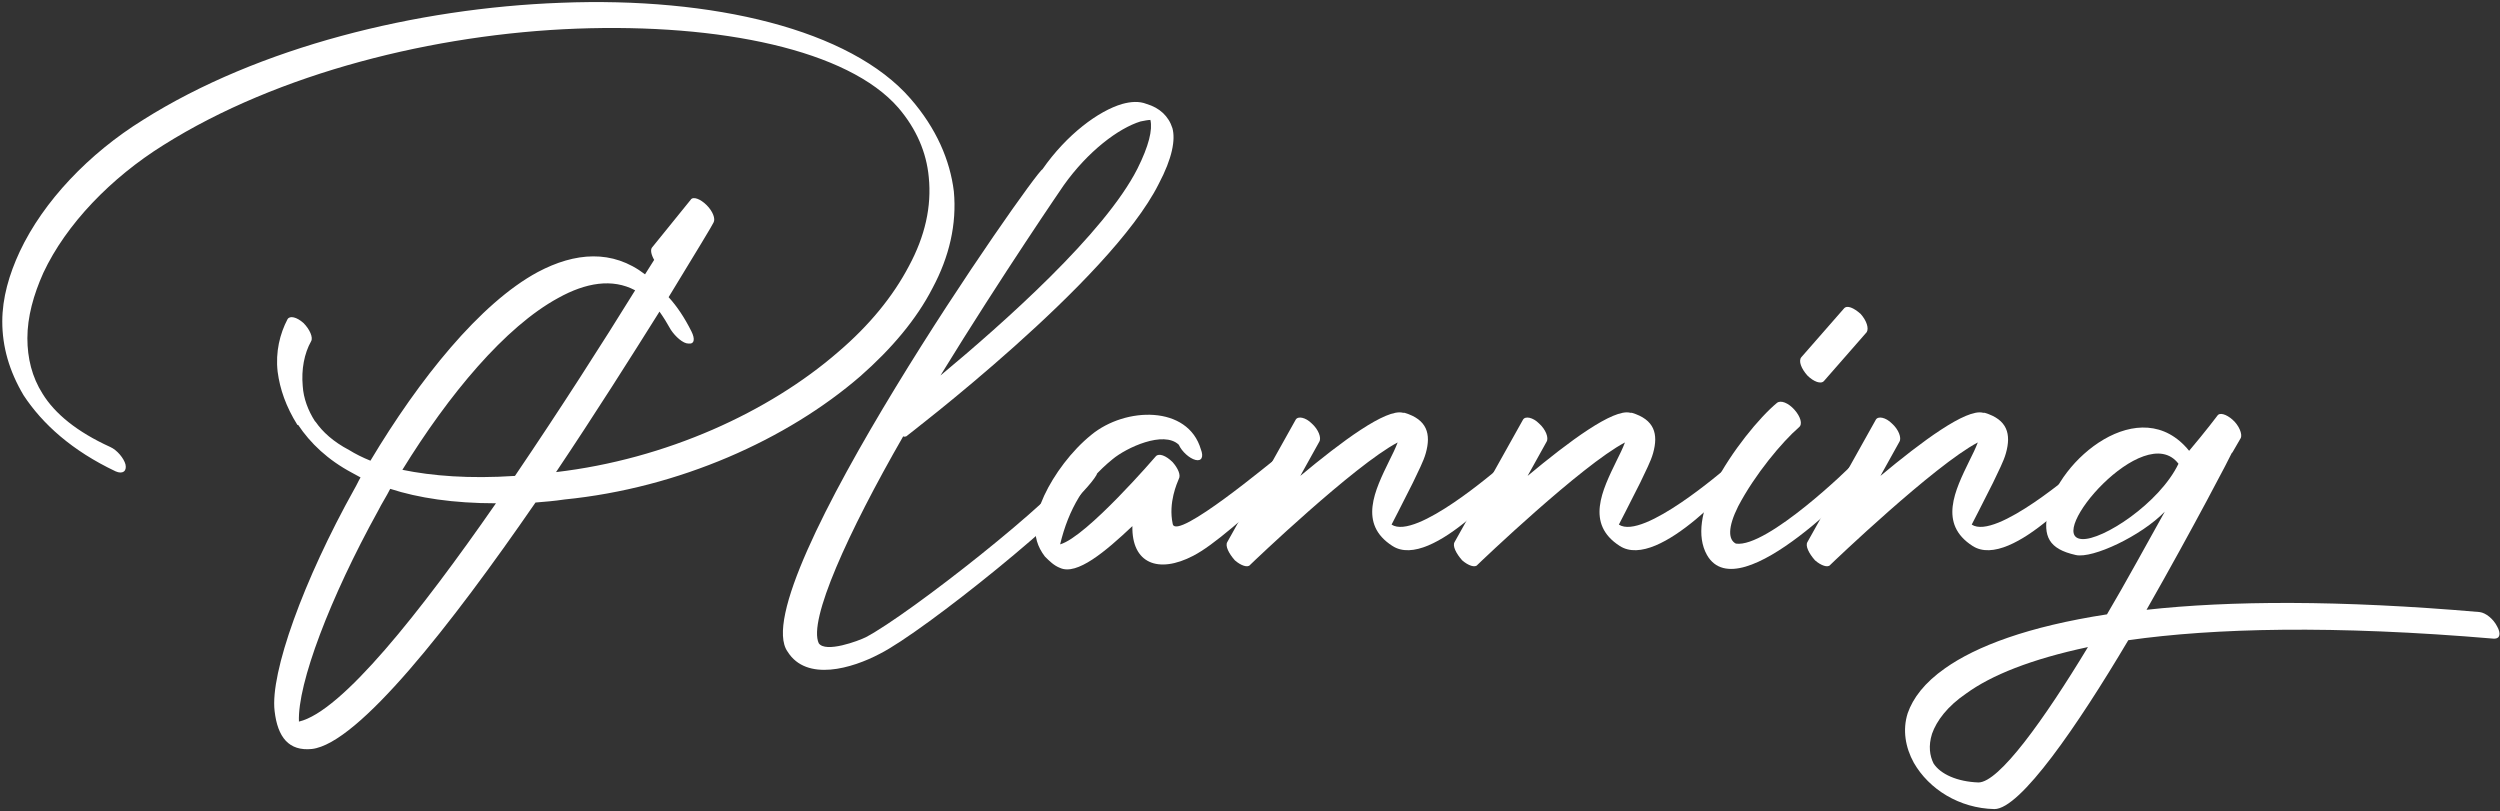
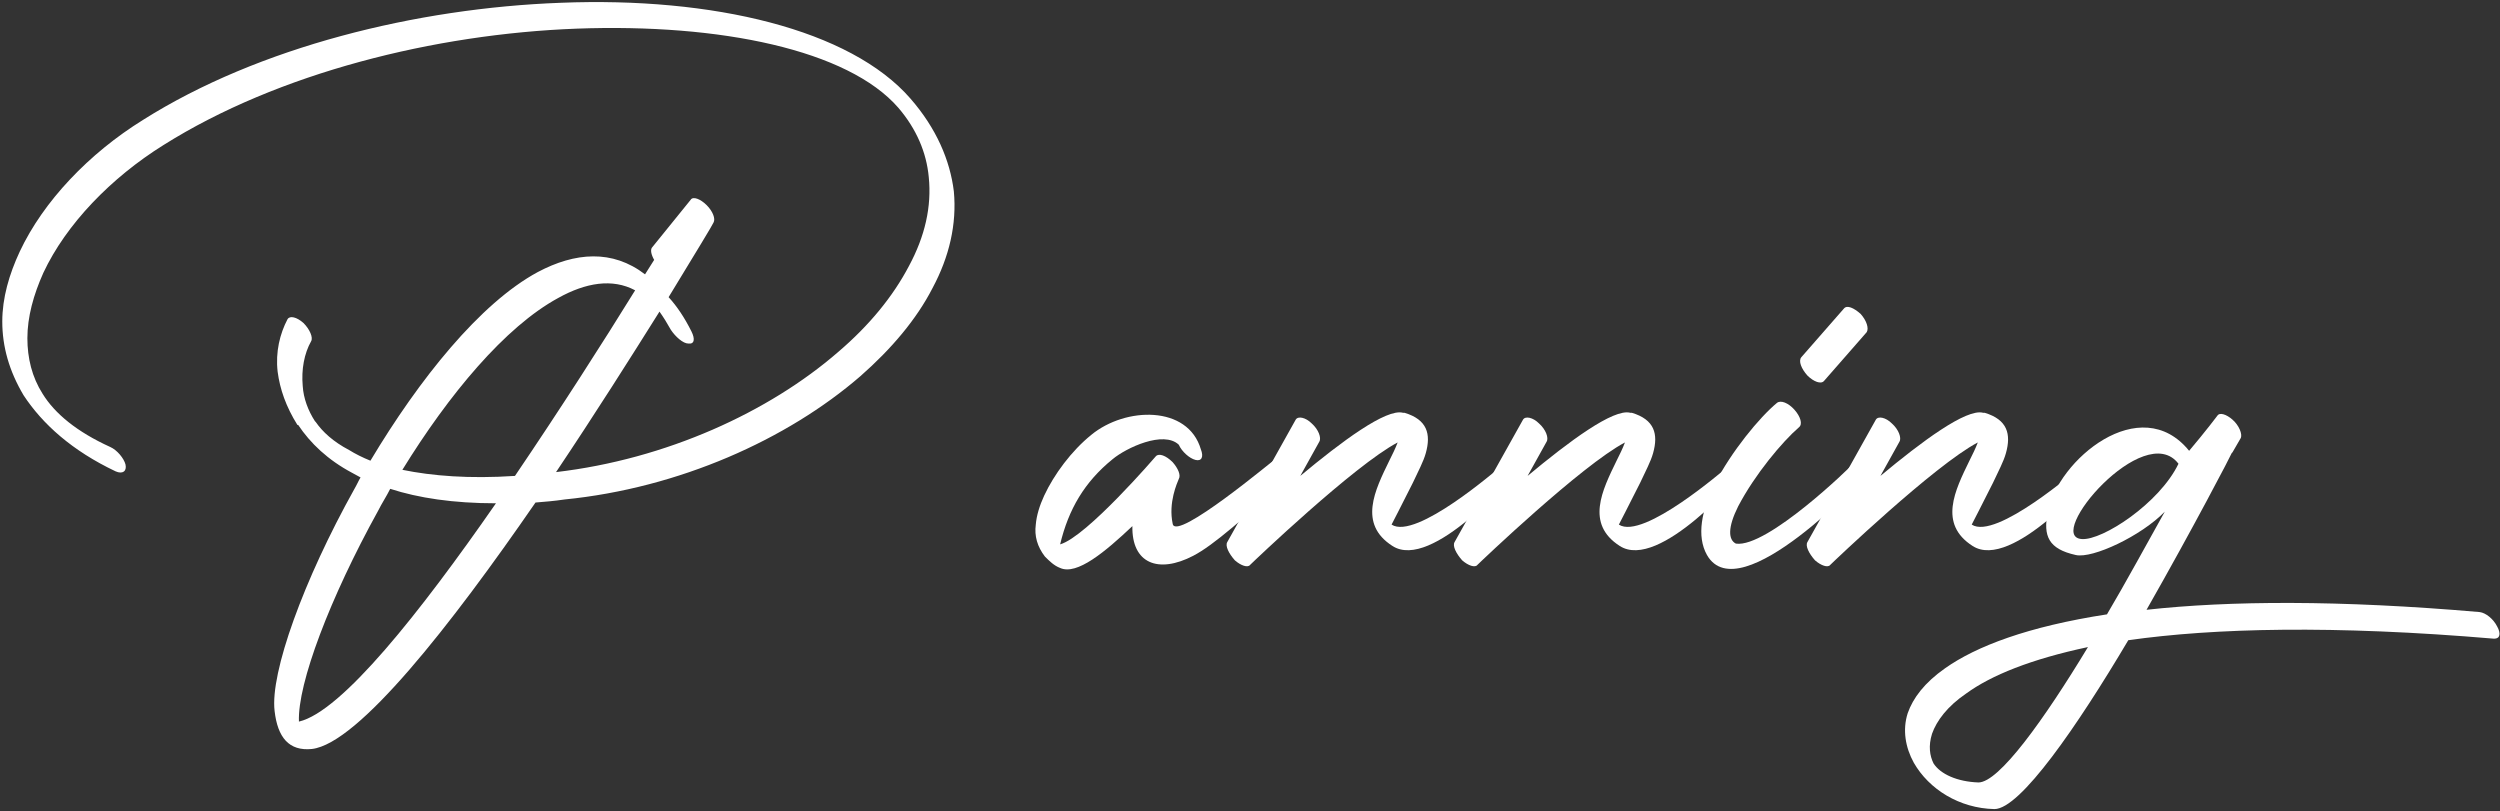
<svg xmlns="http://www.w3.org/2000/svg" width="986" height="320" viewBox="0 0 986 320" fill="none">
  <rect x="0" y="0" width="986" height="320" fill="#333333" stroke="none" />
  <path d="M977.992 241.401C980.392 241.701 983.392 244.101 984.892 247.101C986.392 249.801 986.092 251.901 983.692 251.901C920.092 246.501 873.292 247.701 839.392 252.501C819.292 286.401 796.792 319.101 786.592 319.101C772.792 318.801 760.792 311.301 754.792 300.801C751.492 294.801 750.292 287.901 752.392 281.301C754.492 275.301 758.992 269.301 767.092 263.601C779.392 254.901 799.792 247.101 830.992 242.301C837.592 231.201 848.092 212.001 853.792 201.801C844.492 211.401 825.292 220.401 818.692 218.901C807.892 216.501 805.792 211.401 807.592 202.101C811.492 181.401 844.192 154.101 863.392 177.801C869.992 170.001 874.492 164.001 874.492 164.001C875.392 162.501 878.092 163.401 880.492 165.501C883.192 167.901 884.392 171.201 883.792 172.701L880.492 178.401L880.192 178.701C880.192 179.001 864.892 208.401 846.592 240.501C879.292 236.901 922.492 236.601 977.992 241.401ZM823.492 255.201C800.992 260.001 785.392 266.301 775.492 273.501C767.992 278.601 763.792 284.301 761.992 289.401C760.492 294.201 761.092 298.101 762.592 301.101C765.292 305.301 771.892 308.301 780.292 308.601C788.392 308.601 806.092 284.001 823.492 255.201ZM859.192 182.901C845.692 165.201 806.092 211.701 821.092 212.601C829.192 213.201 851.692 198.501 859.192 182.901Z" fill="white" />
  <path d="M739.844 165.5C740.744 164 743.744 164.6 746.144 167C748.844 169.4 750.044 172.7 749.144 174.2L741.644 187.7C757.844 174.2 775.544 161 782.144 162.8H782.744C791.744 165.5 793.244 171.2 791.144 178.7C790.244 182 788.144 185.9 786.044 190.4C782.144 198.2 777.644 206.9 777.644 206.9C787.244 213.2 819.644 184.7 819.944 184.7C820.844 183.5 824.144 179.6 826.544 182.3C829.244 184.7 827.444 185.3 826.244 186.8C826.244 186.8 793.544 225.5 777.944 215.3C764.444 206.6 771.044 193.4 776.744 181.7C777.944 179.3 779.144 176.9 780.044 174.5C762.944 183.5 723.044 221.6 721.844 222.8C720.944 224 718.244 223.1 715.844 221C713.444 218.3 711.944 215.3 712.844 213.8L739.844 165.5Z" fill="white" />
  <path d="M700.832 158.901C702.332 157.701 705.332 158.901 707.732 161.601C710.132 164.301 711.032 167.301 709.532 168.501C702.932 174.201 692.132 187.101 685.532 199.701C681.332 208.101 681.632 212.901 684.632 214.401C696.932 216.201 730.232 183.801 730.232 183.501C731.432 182.301 733.532 179.901 735.932 182.601C738.632 185.301 737.432 186.201 736.232 187.401C735.932 187.401 686.132 241.401 673.232 218.901C669.032 211.401 671.132 201.201 676.232 191.001C682.832 178.101 693.932 164.601 700.832 158.901ZM719.432 150.201C718.232 151.701 715.232 150.501 712.832 148.101C710.432 145.401 709.232 142.401 710.432 140.901L727.232 121.701C728.432 120.201 731.132 121.401 733.832 123.801C736.232 126.501 737.132 129.501 736.232 131.001L719.432 150.201Z" fill="white" />
  <path d="M600.684 165.5C601.584 164 604.584 164.6 606.984 167C609.684 169.4 610.884 172.7 609.984 174.2L602.484 187.7C618.684 174.2 636.384 161 642.984 162.8H643.584C652.584 165.5 654.084 171.2 651.984 178.7C651.084 182 648.984 185.9 646.884 190.4C642.984 198.2 638.484 206.9 638.484 206.9C648.084 213.2 680.484 184.7 680.784 184.7C681.684 183.5 684.984 179.6 687.384 182.3C690.084 184.7 688.284 185.3 687.084 186.8C687.084 186.8 654.384 225.5 638.784 215.3C625.284 206.6 631.884 193.4 637.584 181.7C638.784 179.3 639.984 176.9 640.884 174.5C623.784 183.5 583.884 221.6 582.684 222.8C581.784 224 579.084 223.1 576.684 221C574.284 218.3 572.784 215.3 573.684 213.8L600.684 165.5Z" fill="white" />
  <path d="M511.035 165.5C511.935 164 514.935 164.6 517.335 167C520.035 169.4 521.235 172.7 520.335 174.2L512.835 187.7C529.035 174.2 546.735 161 553.335 162.8H553.935C562.935 165.5 564.435 171.2 562.335 178.7C561.435 182 559.335 185.9 557.235 190.4C553.335 198.2 548.835 206.9 548.835 206.9C558.435 213.2 590.835 184.7 591.135 184.7C592.035 183.5 595.335 179.6 597.735 182.3C600.435 184.7 598.635 185.3 597.435 186.8C597.435 186.8 564.735 225.5 549.135 215.3C535.635 206.6 542.235 193.4 547.935 181.7C549.135 179.3 550.335 176.9 551.235 174.5C534.135 183.5 494.235 221.6 493.035 222.8C492.135 224 489.435 223.1 487.035 221C484.635 218.3 483.135 215.3 484.035 213.8L511.035 165.5Z" fill="white" />
  <path d="M473.613 177.2C474.813 180.2 473.913 182 471.513 181.4C469.113 180.8 466.113 178.1 464.913 175.4C458.913 169.7 444.213 176.6 438.813 181.1C427.713 190.1 421.413 200.9 418.113 214.7C428.613 211.7 455.913 179.9 455.913 179.9C457.113 178.7 459.813 179.6 462.513 182.3C464.613 184.7 465.813 187.4 464.913 188.9C464.313 190.4 460.713 198.2 462.513 206.6C463.713 213.8 502.713 181.1 503.313 180.8C504.513 179.6 506.913 178.1 509.313 180.5C511.713 183.2 511.413 185.6 510.213 186.8C490.413 204.5 478.713 215 470.613 219.2C456.813 226.4 446.313 222.2 446.613 207.5C435.813 217.7 424.713 227 418.113 224C415.713 223.1 413.913 221.3 412.113 219.5C409.113 215.6 407.913 211.4 408.513 206.9C408.813 203.3 410.013 199.4 411.813 195.5C415.713 187.1 422.613 177.8 430.413 171.5C443.913 160.4 468.513 159.8 473.613 177.2Z" fill="white" />
-   <path d="M424.917 183.5C425.517 182.6 426.717 180.8 429.117 182.6C431.517 184.1 433.017 186.5 432.417 187.4C424.917 200.3 364.317 249.2 346.917 257.9C336.117 263.6 318.117 269 310.617 257C292.917 232.1 408.417 67.4 411.117 66.8C420.717 53.001 433.317 43.7 442.617 41.001C445.917 40.1 449.217 39.8 452.217 41.001C457.317 42.501 460.917 45.8 462.417 50.6C463.617 55.1 462.417 62.3 457.017 72.501C437.817 110.9 357.717 171.8 357.417 172.1C357.117 172.1 356.817 172.4 356.217 172.1C334.317 210.2 318.717 244.7 322.917 253.7C325.617 257.6 338.517 252.8 341.517 251.3C358.617 242.3 417.417 196.1 424.917 183.5ZM419.517 73.1C419.517 73.1 395.217 108.5 370.917 148.1C395.817 127.4 435.717 92.001 448.617 66.501C453.117 57.501 454.617 51.2 453.717 47.3C452.817 47.3 451.317 47.6 449.817 47.901C441.117 50.6 429.117 59.6 419.517 73.1Z" fill="white" />
  <path d="M258 102.499C256.8 100.399 256.5 98.599 257.1 97.699L272.4 78.799C273.3 77.299 276.3 78.499 278.7 80.899C281.1 83.299 282.3 86.299 281.4 87.799C281.4 88.099 274.5 99.499 263.7 117.199C267 120.799 270 125.299 272.7 130.699C274.2 133.699 273.9 135.799 271.5 135.499C269.4 135.499 266.4 132.799 264.6 130.099C263.1 127.399 261.6 124.999 260.1 122.899C249 140.599 234.6 163.399 219.3 186.199C262.8 181.099 303.3 162.499 330.6 138.799C342.9 128.299 352.2 116.899 358.5 104.899C364.8 93.199 367.5 81.499 366.3 69.799C365.4 60.199 361.5 50.899 354.3 42.499C334.5 19.699 284.1 9.199 227.4 11.299C171.6 13.399 109.8 28.699 64.5 57.199C43.8 70.099 26.1 88.399 17.1 107.599C13.2 116.299 10.8 124.999 10.8 133.399C10.8 141.199 12.6 148.699 16.8 155.299C21.6 163.099 30.3 170.299 43.5 176.299C46.2 177.499 48.9 180.799 49.5 183.199C50.1 185.899 48.3 187.099 45.6 185.899C28.5 177.799 16.8 167.299 9.3 155.899C3.6 146.299 0.9 136.699 0.9 126.799C0.9 117.499 3.6 108.199 7.8 99.199C17.1 79.399 35.1 60.499 56.4 47.299C102 18.499 164.4 3.199 221.1 1.099C281.1 -1.301 335.4 11.599 359.1 38.899C369.3 50.599 374.7 63.199 376.2 75.499C377.4 88.399 374.4 101.299 367.8 113.599C361.5 125.899 351.6 137.599 339.3 148.399C310.5 173.299 267.9 192.499 222.6 196.999C218.7 197.599 214.8 197.899 211.2 198.199C177.9 246.499 141.3 293.299 123 295.399C114 296.299 109.5 290.899 108.3 280.399C106.5 265.399 119.7 228.799 139.8 192.799C140.7 191.299 141.3 189.799 142.2 188.299C141 187.699 140.1 187.099 138.9 186.499C129.3 181.399 122.4 174.799 117.6 167.599H117.3C112.8 160.399 110.4 153.499 109.5 146.599C108.6 138.799 110.4 131.599 113.4 125.899C114.3 124.399 117 124.999 119.7 127.399C122.1 129.799 123.6 133.099 122.7 134.599C120 139.399 118.8 145.699 119.4 152.299C119.7 157.099 121.5 161.899 124.2 166.099L124.5 166.399C127.2 170.299 131.4 174.199 137.7 177.499C140.1 178.999 143.1 180.499 146.1 181.699C165.3 149.599 189.3 119.599 212.1 107.299C226.8 99.499 241.5 98.299 254.4 108.199L258 102.499ZM158.7 185.299C170.4 187.699 185.1 188.899 203.1 187.699C220.8 161.599 237.9 134.899 250.5 114.499C241.5 109.699 231 111.499 220.2 117.499C199.2 128.899 177 155.599 158.7 185.299ZM195.6 198.499C178.8 198.499 165 196.399 153.9 192.799C152.4 195.799 150.6 198.499 149.1 201.499C130.2 235.699 117.3 269.599 117.9 284.599C134.7 280.699 165.6 241.699 195.6 198.499Z" fill="white" />
</svg>